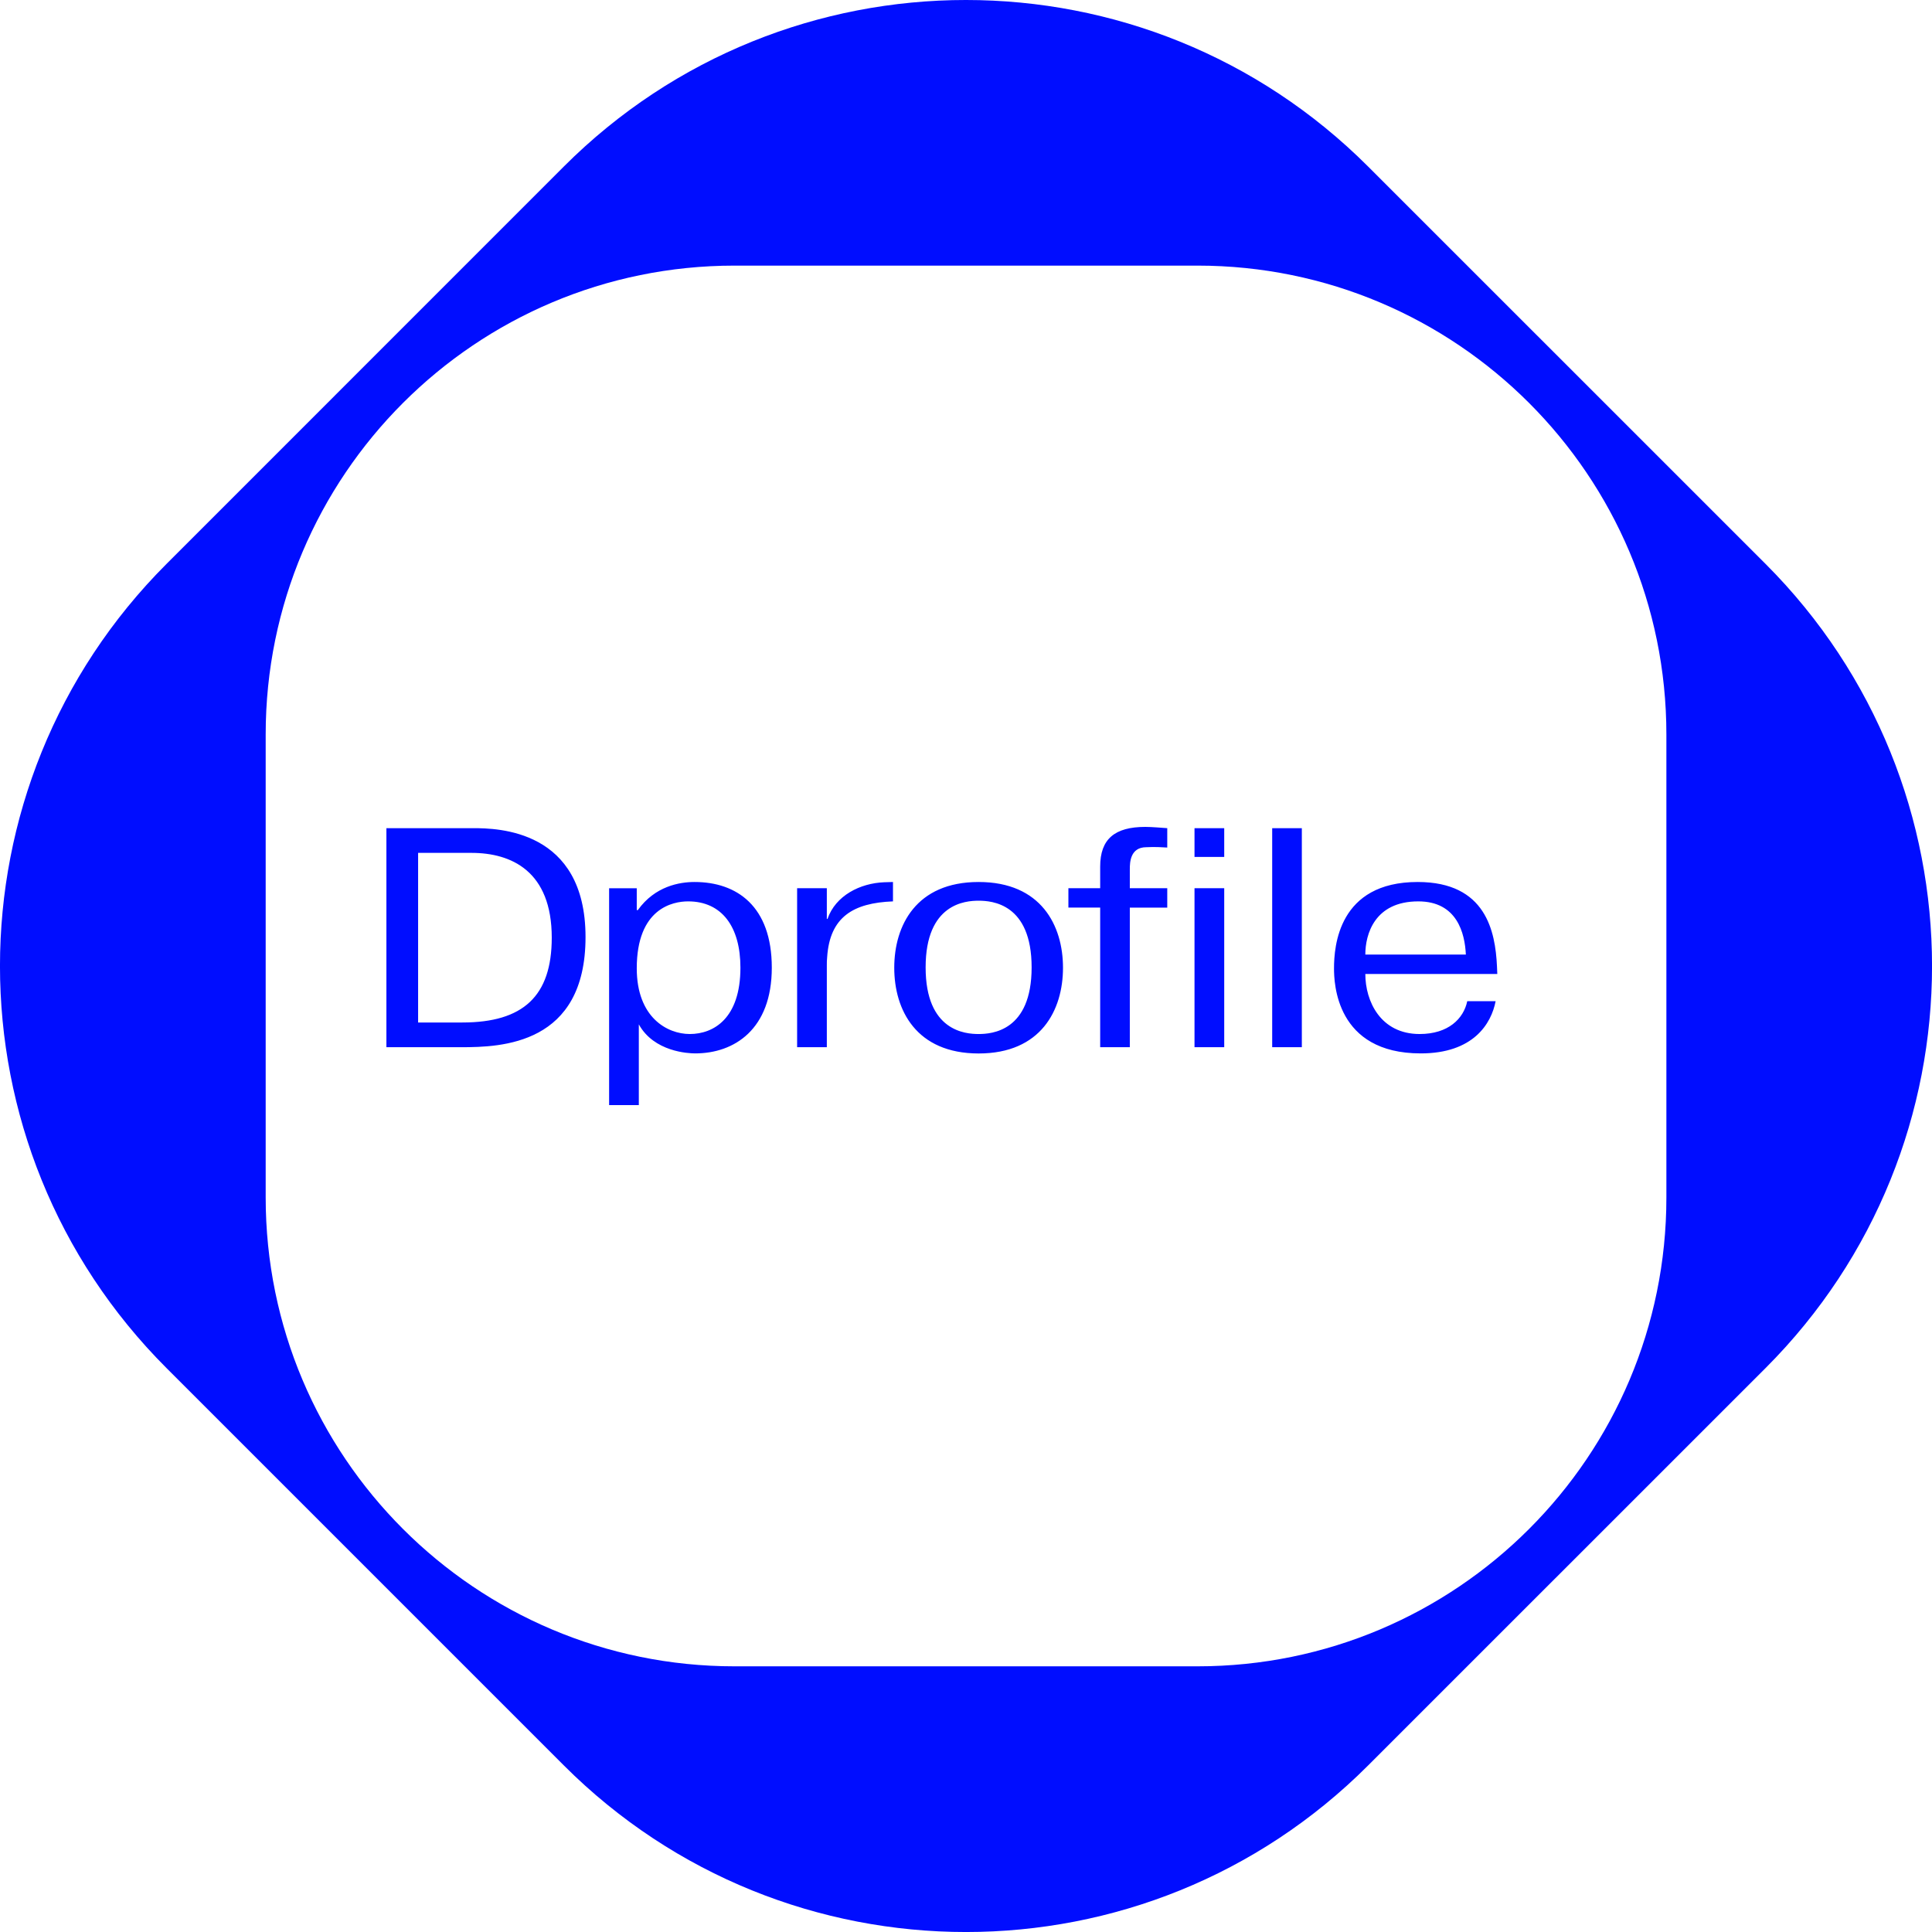
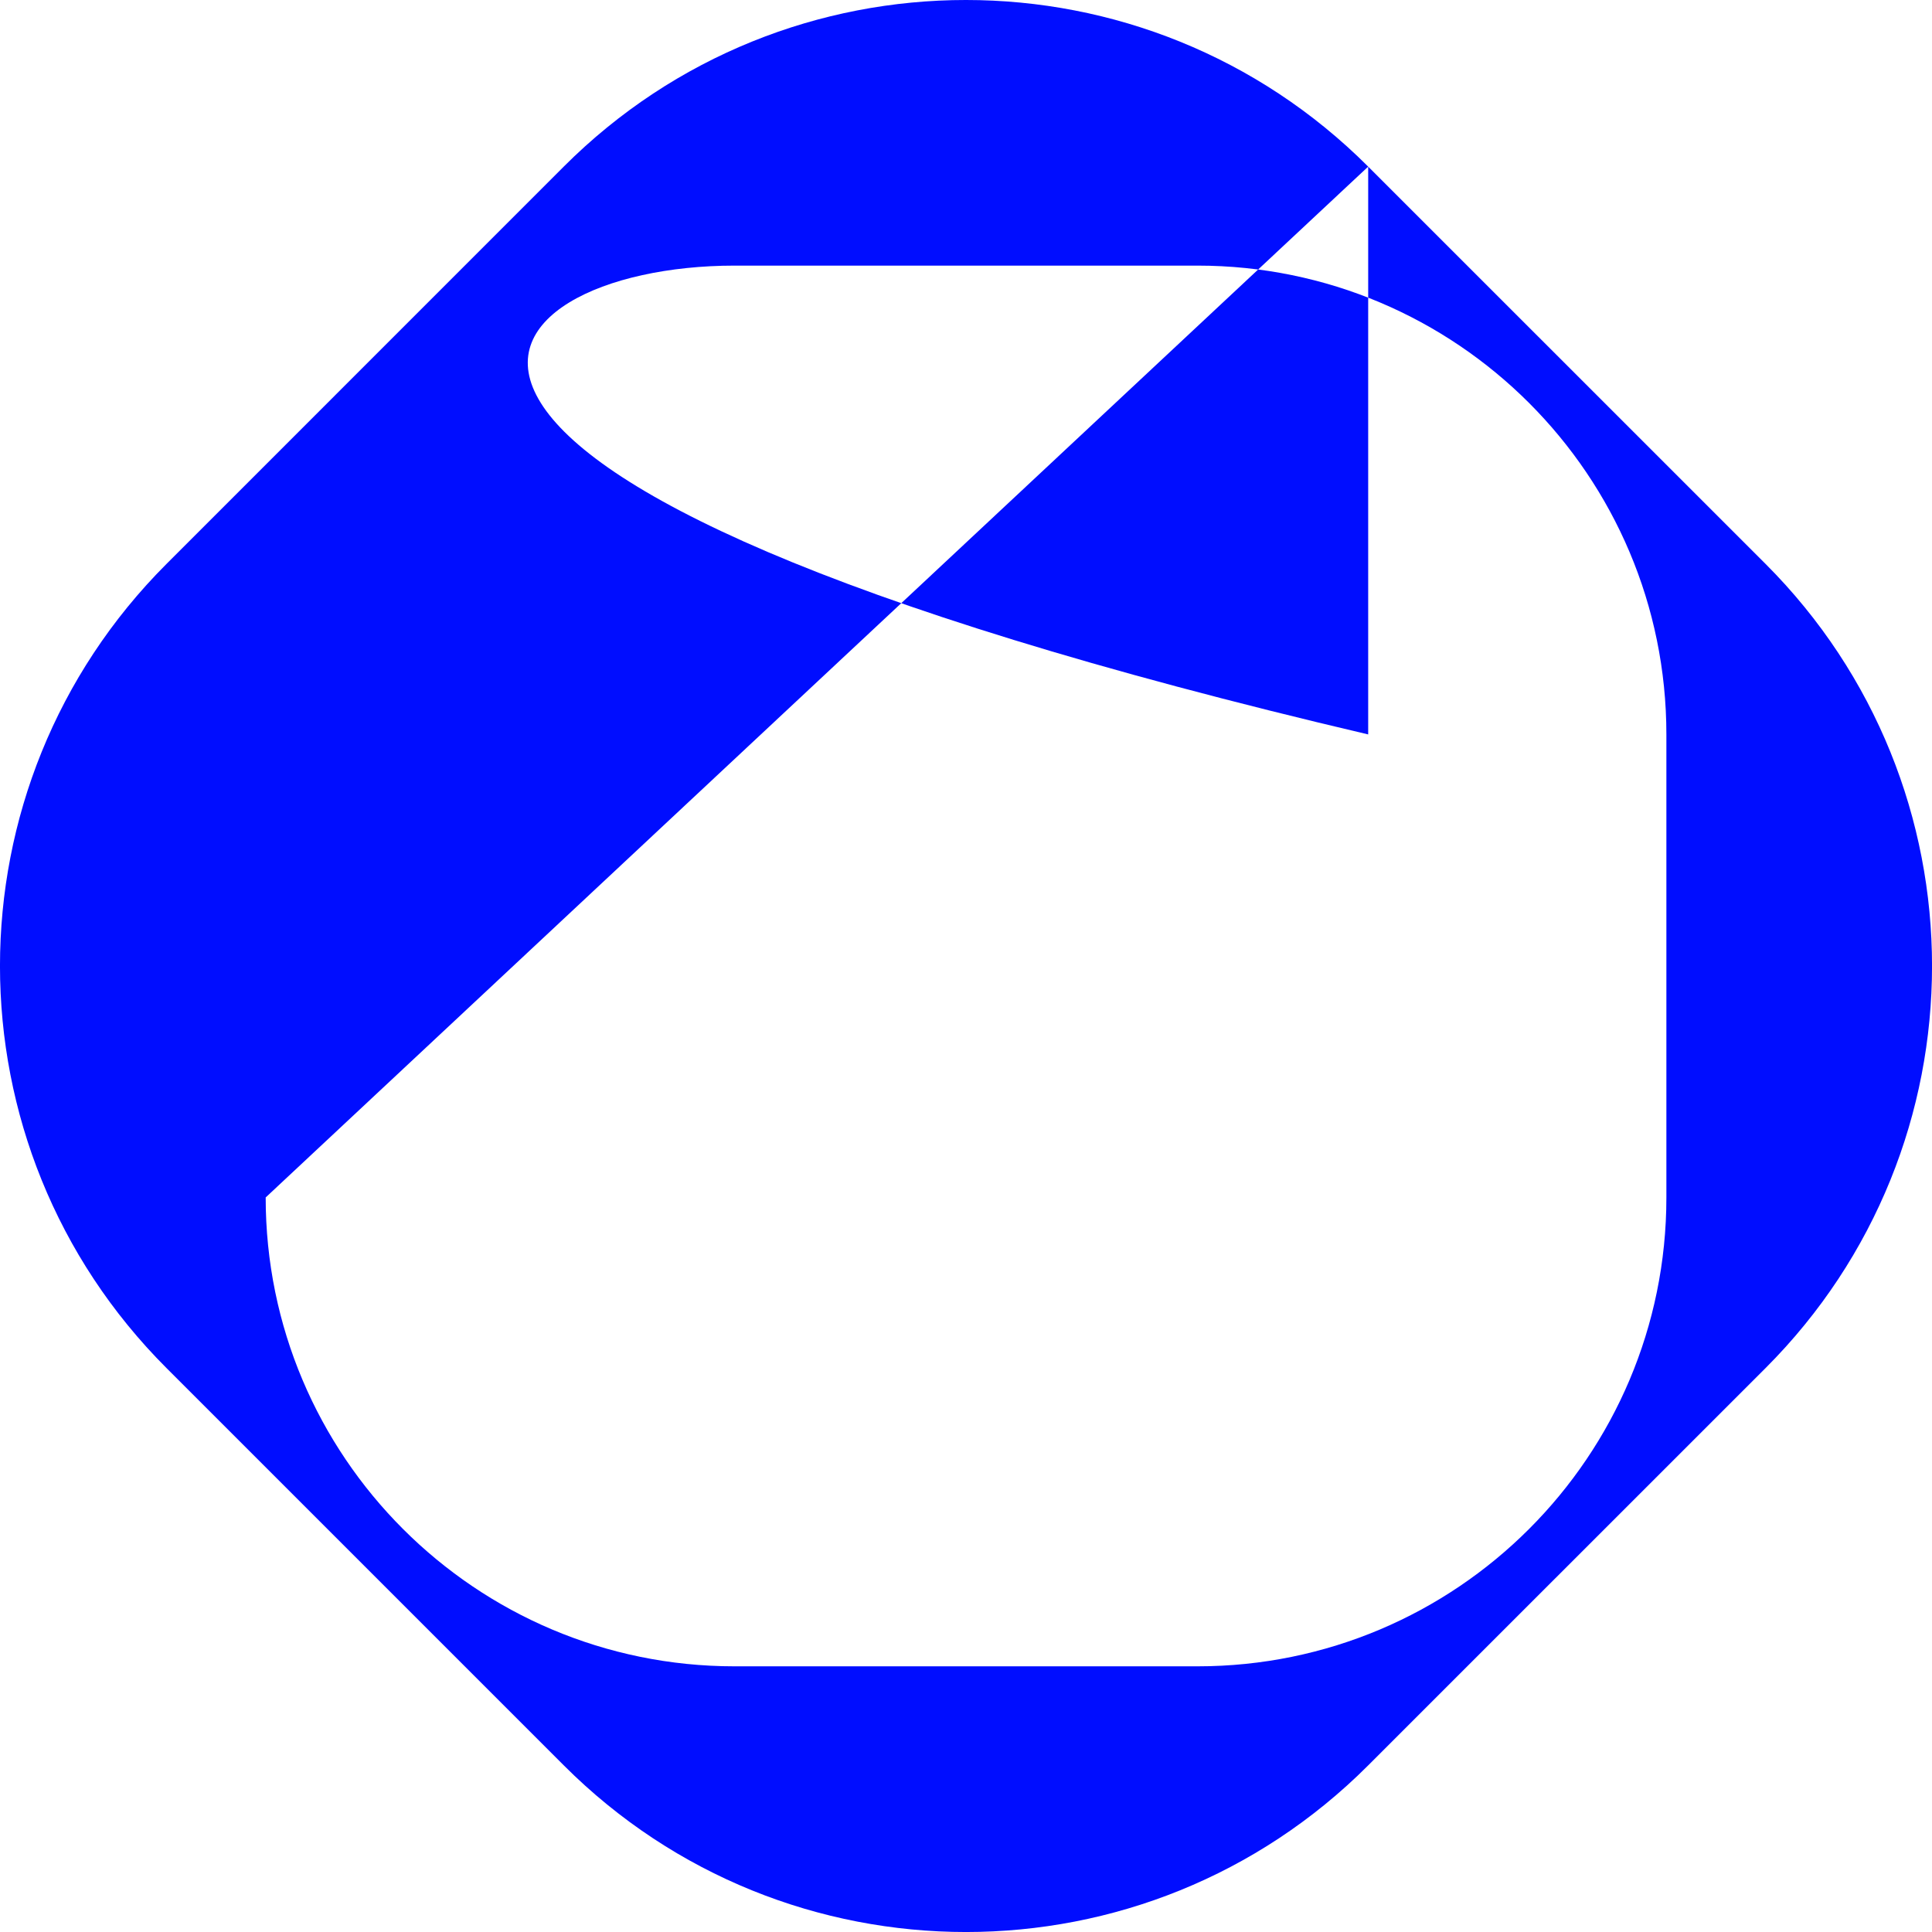
<svg xmlns="http://www.w3.org/2000/svg" viewBox="0 0 29 29" fill="none">
-   <path fill-rule="evenodd" clip-rule="evenodd" d="M20.537 2.501L26.5 8.463C29.834 11.797 29.834 17.203 26.5 20.537L20.537 26.499C17.203 29.834 11.797 29.834 8.463 26.499L2.501 20.537C-0.834 17.203 -0.834 11.797 2.501 8.463L8.463 2.5C11.797 -0.834 17.203 -0.833 20.537 2.501ZM3.988 17.974V11.024C3.988 7.138 7.139 3.987 11.025 3.987H17.975C21.862 3.987 25.013 7.138 25.013 11.025V17.975C25.013 21.861 21.862 25.012 17.975 25.012H11.025C7.139 25.012 3.988 21.861 3.988 17.974Z" fill="#000DFF" />
-   <path d="M18.376 12.431H17.93V12.863H18.376L18.376 12.431ZM7.102 12.431H5.8V15.719H6.925C7.527 15.719 8.789 15.681 8.789 14.066C8.789 12.45 7.467 12.431 7.102 12.431ZM6.94 15.348H6.276V12.802H7.077C7.679 12.802 8.282 13.079 8.282 14.075C8.282 14.953 7.852 15.348 6.94 15.348ZM10.425 13.239C10.202 13.239 9.832 13.3 9.574 13.661H9.558V13.333H9.143V16.588H9.589V15.376C9.817 15.789 10.333 15.812 10.435 15.812C11.022 15.812 11.585 15.451 11.585 14.525C11.585 13.6 11.058 13.239 10.425 13.239ZM10.354 15.521C10.015 15.521 9.558 15.272 9.558 14.535C9.558 13.633 10.1 13.53 10.329 13.53C10.835 13.53 11.114 13.91 11.114 14.525C11.114 15.286 10.713 15.521 10.354 15.521ZM12.411 13.793V13.332H11.965V15.719H12.411V14.493C12.411 14.451 12.411 14.408 12.416 14.366C12.456 13.765 12.806 13.553 13.404 13.53V13.239L13.272 13.243C12.912 13.257 12.543 13.441 12.421 13.793H12.411ZM14.689 13.239C13.752 13.239 13.423 13.892 13.423 14.526C13.423 15.16 13.752 15.813 14.69 15.813C15.627 15.813 15.956 15.16 15.956 14.526C15.956 13.892 15.627 13.239 14.689 13.239ZM14.689 15.521C14.492 15.521 13.894 15.479 13.894 14.521C13.894 13.562 14.492 13.52 14.689 13.52C14.888 13.52 15.485 13.562 15.485 14.521C15.485 15.479 14.887 15.521 14.689 15.521ZM16.514 13.008V13.332H16.037V13.623H16.514V15.719H16.959V13.624H17.521V13.332H16.959V13.046C16.959 12.947 16.964 12.717 17.207 12.717C17.253 12.717 17.303 12.708 17.521 12.722V12.431C17.446 12.426 17.288 12.412 17.192 12.412C16.731 12.412 16.514 12.595 16.514 13.008ZM18.376 13.332H17.93V15.719H18.376L18.376 13.332ZM19.541 12.431H19.096V15.719H19.541V12.431ZM21.309 15.521C20.722 15.521 20.494 15.028 20.494 14.62H22.475C22.475 14.582 22.47 14.54 22.47 14.502C22.445 13.985 22.308 13.239 21.28 13.239C20.09 13.239 20.024 14.206 20.024 14.535C20.024 14.751 20.049 15.812 21.326 15.812C22.116 15.812 22.385 15.366 22.45 15.028H22.024C21.969 15.291 21.74 15.521 21.309 15.521ZM21.289 13.53C21.872 13.53 21.988 14.009 22.003 14.328H20.494C20.494 14.028 20.63 13.53 21.289 13.53Z" fill="#000DFF" />
+   <path fill-rule="evenodd" clip-rule="evenodd" d="M20.537 2.501L26.5 8.463C29.834 11.797 29.834 17.203 26.5 20.537L20.537 26.499C17.203 29.834 11.797 29.834 8.463 26.499L2.501 20.537C-0.834 17.203 -0.834 11.797 2.501 8.463L8.463 2.5C11.797 -0.834 17.203 -0.833 20.537 2.501ZV11.024C3.988 7.138 7.139 3.987 11.025 3.987H17.975C21.862 3.987 25.013 7.138 25.013 11.025V17.975C25.013 21.861 21.862 25.012 17.975 25.012H11.025C7.139 25.012 3.988 21.861 3.988 17.974Z" fill="#000DFF" />
</svg>